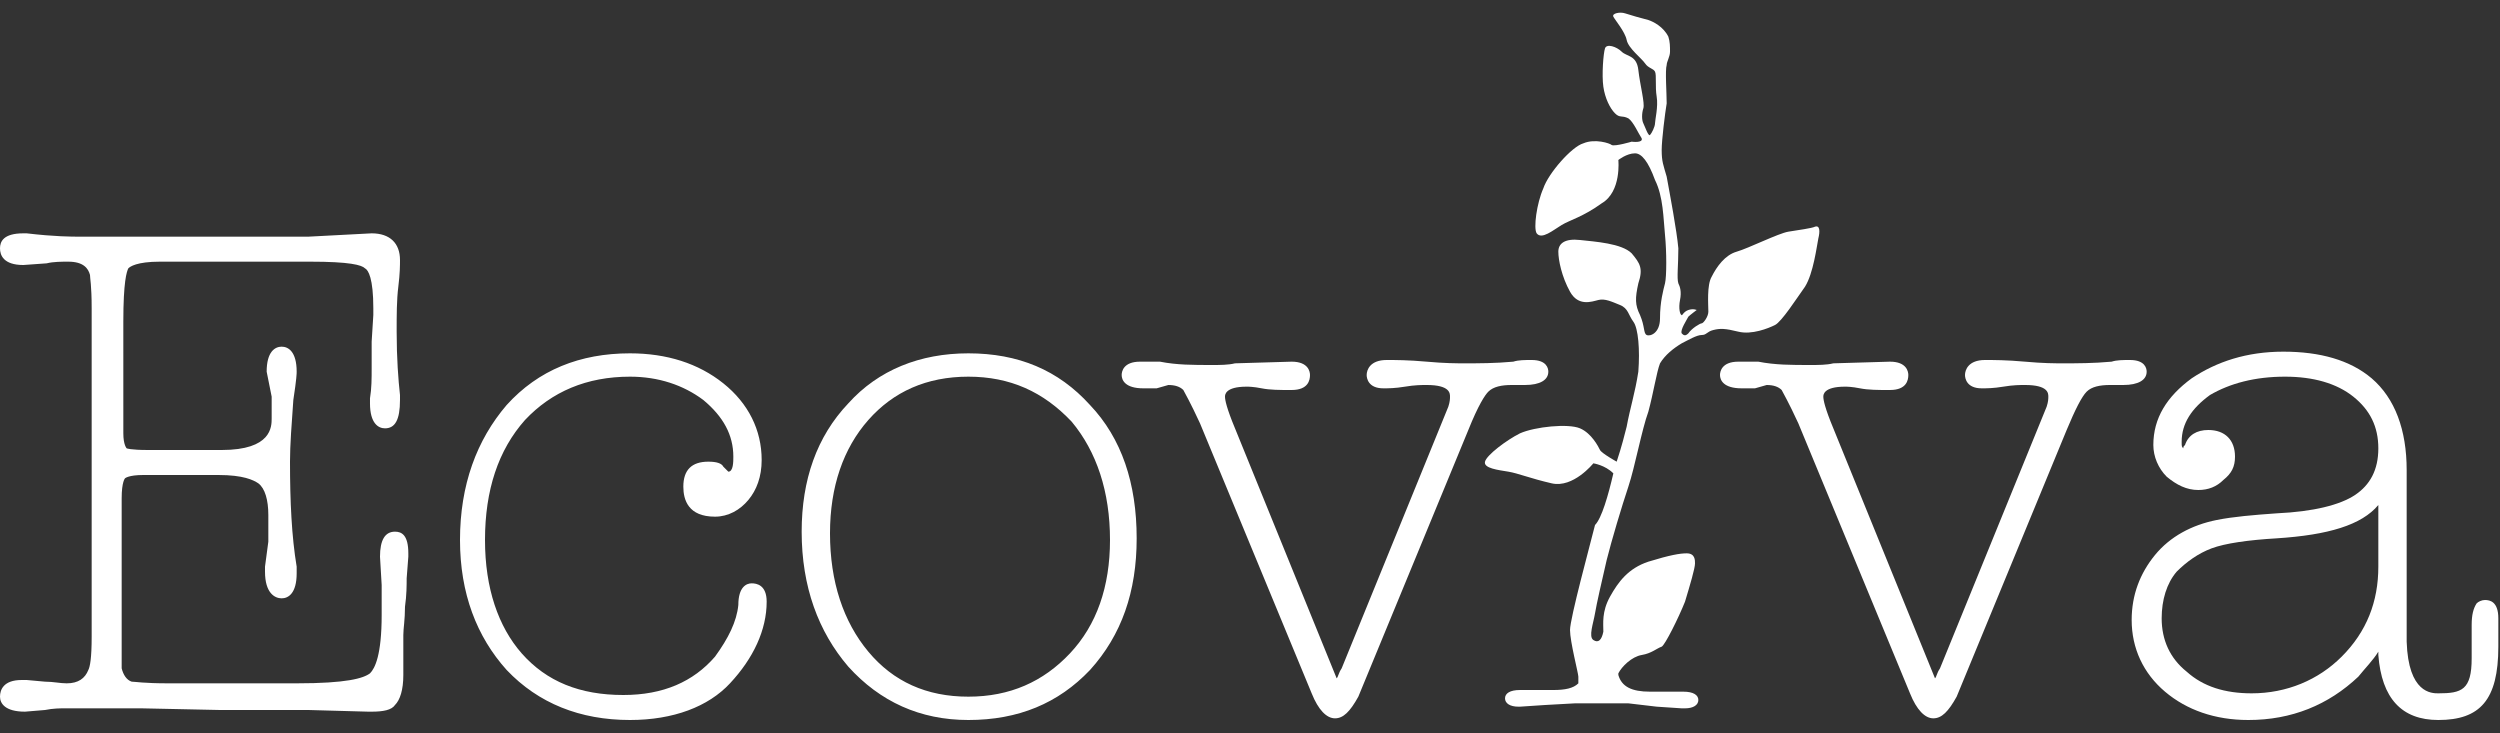
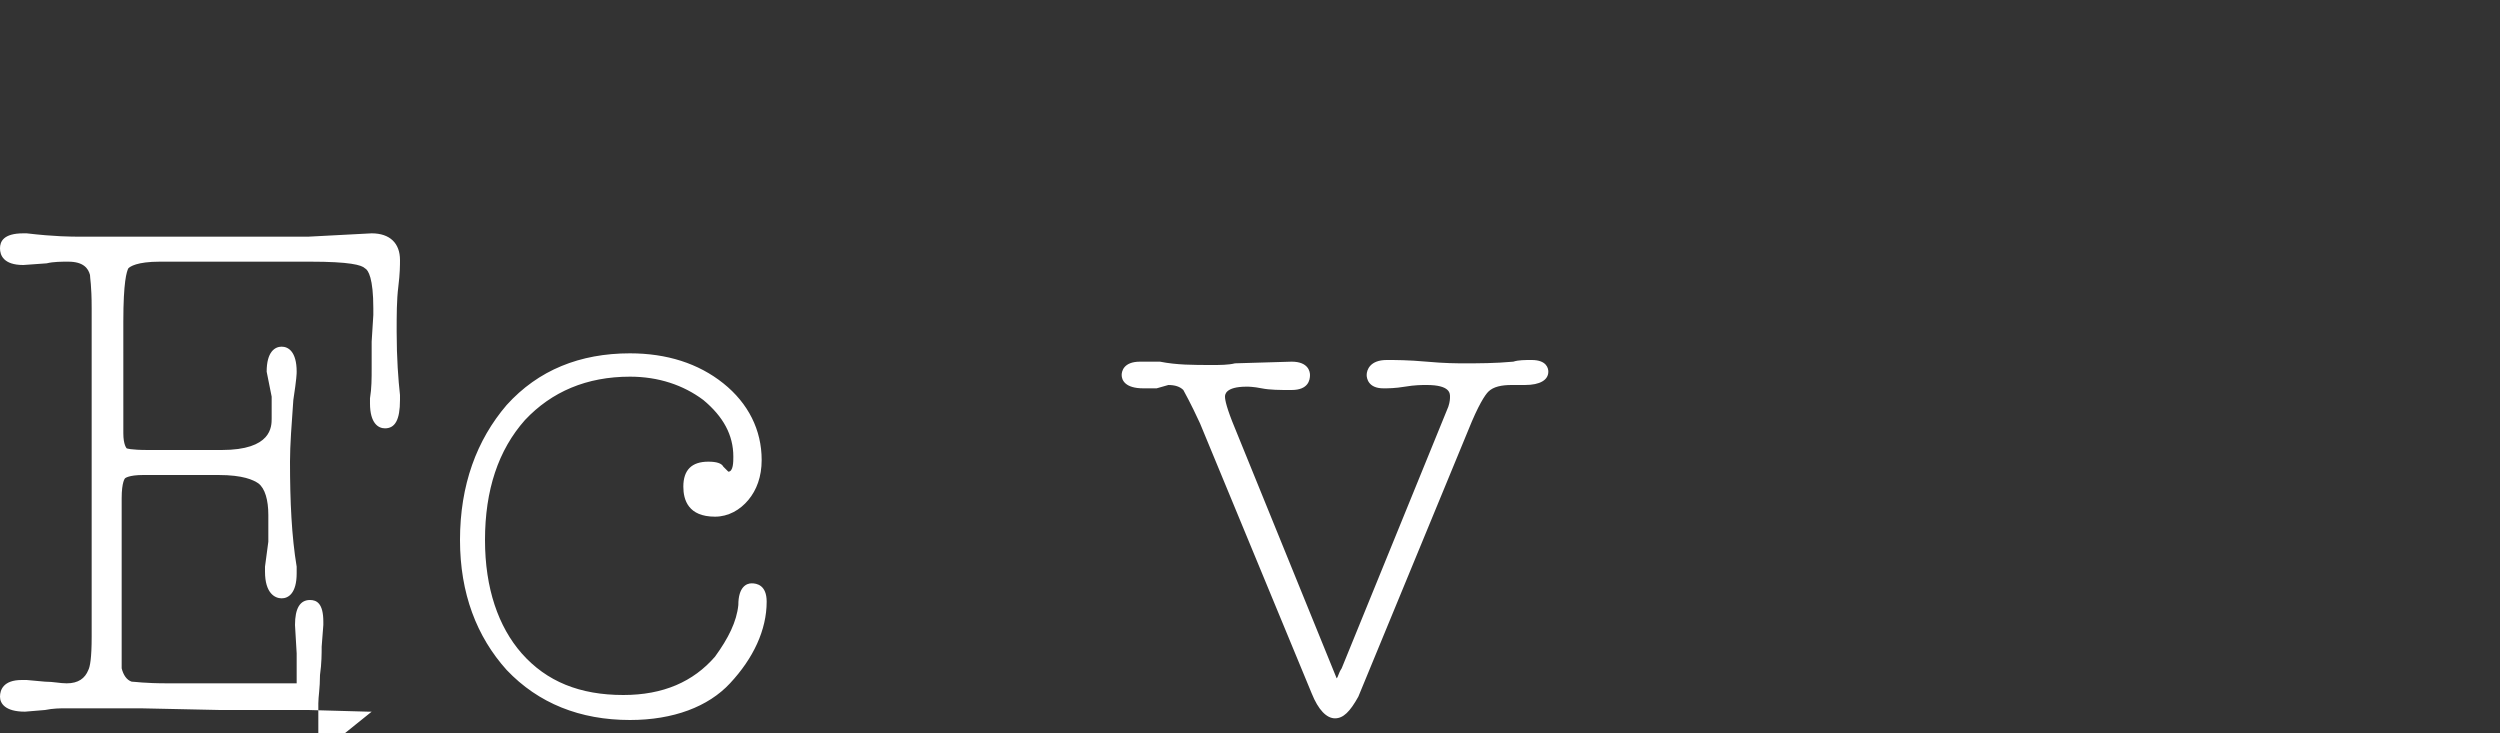
<svg xmlns="http://www.w3.org/2000/svg" version="1.1" x="0" y="0" width="150" height="44" viewBox="0 0 150 44" xml:space="preserve">
  <rect x="0" y="0" width="150" height="44" fill="#333333" stroke="none" />
-   <path fill="#FFFFFF" d="M22.3 42.7h-.2l-3.6-.1h-5.3l-4.7-.1H3.9c-.3 0-.7 0-1.2.1l-1.2.1c-1.2 0-1.5-.5-1.5-.9s.2-1 1.3-1h.3l1.1.1c.5 0 .9.1 1.3.1.7 0 1.1-.3 1.3-.8.1-.2.2-.7.2-2V18.5c0-1.4-.1-1.8-.1-2-.1-.4-.4-.8-1.3-.8-.4 0-.9 0-1.3.1l-1.4.1c-1.2 0-1.4-.6-1.4-1s.2-.9 1.4-.9h.2c1.7.2 2.7.2 3.2.2h13.7l3.8-.2c1.1 0 1.7.6 1.7 1.6 0 .3 0 .8-.1 1.6s-.1 1.7-.1 2.7c0 1.6.1 2.9.2 3.8v.3c0 1.2-.3 1.7-.9 1.7-.4 0-.9-.3-.9-1.5v-.3c.1-.6.1-1.2.1-1.8v-1.6l.1-1.6v-.4c0-1.8-.3-2.3-.5-2.4-.2-.2-.9-.4-3.3-.4h-9c-1.4 0-1.8.3-1.9.4-.1.2-.3.8-.3 3.2V26c0 .7.2.9.2.9s.2.1 1.3.1h4.4c3 0 3-1.4 3-1.9v-1.3l-.3-1.5c0-1.2.5-1.5.9-1.5s.9.3.9 1.5c0 .1 0 .4-.2 1.7-.1 1.4-.2 2.7-.2 3.7 0 2.4.1 4.5.4 6.3v.4c0 1.2-.5 1.5-.9 1.5s-1-.3-1-1.6V34l.2-1.5v-1.6c0-.9-.2-1.6-.6-1.9-.3-.2-.9-.5-2.4-.5H8.6c-.9 0-1.1.2-1.1.2s-.2.2-.2 1.2V40.1c.1.4.3.7.6.8.2 0 .7.1 2.2.1h7.7c3 0 4-.3 4.4-.6.3-.3.7-1.1.7-3.5v-1.8l-.1-1.7c0-1 .3-1.5.9-1.5.4 0 .8.2.8 1.3v.2l-.1 1.3c0 .4 0 1-.1 1.7 0 .8-.1 1.3-.1 1.7v2.4c0 .9-.2 1.5-.5 1.8-.2.3-.7.4-1.4.4zM37.8 43.2c-3 0-5.5-1-7.4-3-1.8-2-2.8-4.6-2.8-7.8 0-3.3 1-6 2.8-8.1 1.9-2.1 4.4-3.1 7.4-3.1 2.2 0 4.1.6 5.6 1.8 1.5 1.2 2.3 2.8 2.3 4.6 0 1-.3 1.8-.8 2.4-.5.6-1.2 1-2 1-1.6 0-1.9-1-1.9-1.8 0-1 .5-1.5 1.5-1.5.5 0 .8.1.9.3l.2.2.1.1c.3 0 .3-.6.3-.9 0-1.3-.6-2.4-1.8-3.4-1.2-.9-2.7-1.4-4.4-1.4-2.6 0-4.7.9-6.3 2.6-1.6 1.8-2.4 4.2-2.4 7.2 0 2.9.8 5.2 2.2 6.8 1.5 1.7 3.5 2.5 6.1 2.5 2.4 0 4.2-.8 5.5-2.3.8-1.1 1.3-2.1 1.4-3.1 0-1.1.5-1.3.8-1.3.3 0 .9.1.9 1.1 0 1.7-.8 3.4-2.2 4.9-1.3 1.4-3.4 2.2-6 2.2zM80.1 43.1c-.5 0-1-.5-1.4-1.5L72 25.4c-.6-1.3-.9-1.8-1-2-.2-.2-.5-.3-.9-.3l-.7.2h-.8c-1.1 0-1.3-.5-1.3-.8 0-.2.1-.8 1.1-.8h1.2c1 .2 2 .2 3.1.2.5 0 1 0 1.4-.1l3.4-.1c1 0 1.1.6 1.1.8 0 .3-.1.9-1.1.9h-.1c-.6 0-1.2 0-1.7-.1s-.8-.1-.9-.1c-1.3 0-1.3.5-1.3.6 0 .2.1.7.6 1.9l6.1 15c.1-.1.1-.3.3-.6l6.4-15.7c.1-.3.1-.5.1-.6 0-.2 0-.7-1.4-.7-.3 0-.7 0-1.3.1-.6.1-1 .1-1.3.1-.9 0-1-.6-1-.8 0-.3.2-.9 1.2-.9.5 0 1.3 0 2.4.1 1.1.1 1.8.1 2.3.1.8 0 1.8 0 2.9-.1.3-.1.7-.1 1.1-.1.9 0 1 .5 1 .7 0 .5-.5.8-1.4.8h-.8c-.6 0-1.1.1-1.4.4-.2.2-.6.8-1.2 2.3l-6.6 16c-.5.9-.9 1.3-1.4 1.3z" />
-   <path fill="#FFFFFF" d="M96.8 28.4c-.5-.5-1.2-.6-1.2-.6s-1.2 1.5-2.5 1.2c-1.3-.3-2-.6-2.6-.7-.6-.1-1.5-.2-1.4-.6.1-.4 1.3-1.3 2.1-1.7.9-.4 2.9-.6 3.6-.3.7.3 1.1 1.1 1.2 1.3.1.2 1 .7 1 .7.3-.9.5-1.7.6-2.1.2-1.1.5-2 .7-3.3.1-1.3 0-2.6-.3-3-.3-.4-.3-.8-.8-1-.5-.2-.9-.4-1.3-.3-.4.1-1.2.4-1.7-.5s-.7-1.9-.7-2.4.4-.8 1.3-.7c.9.1 2.5.2 3.1.8.5.6.7.9.4 1.8-.2.9-.2 1.3.1 1.9.3.7.2 1.1.4 1.2.2.1.8-.1.8-1 0-1 .2-1.7.3-2.1.1-.4.1-1.9 0-2.9s-.1-2.3-.6-3.3c-.4-1.1-.8-1.6-1.2-1.6-.5 0-1 .4-1 .4s.2 1.9-1 2.6c-1.1.8-1.9 1-2.4 1.3-.5.3-1.2.9-1.5.5-.2-.3 0-1.8.4-2.7.3-.9 1.7-2.5 2.4-2.7.7-.3 1.6 0 1.7.1.2.1 1.2-.2 1.2-.2s.7.1.6-.2c-.2-.3-.5-1-.8-1.2-.4-.2-.5 0-.8-.3-.3-.3-.6-.9-.7-1.6-.1-.7 0-2 .1-2.3.1-.3.7-.1 1 .2.3.3.9.2 1 1.1.1.9.4 2 .3 2.3-.1.3-.1.7 0 .9.1.2.3.8.4.7.1-.1.3-.5.3-.7 0-.2.2-1 .1-1.6-.1-.6 0-1.3-.1-1.5-.1-.2-.4-.2-.6-.5-.2-.3-1-.9-1.1-1.4-.1-.5-.7-1.2-.8-1.4-.1-.2.4-.3.7-.2.3.1 1 .3 1.4.4.3.1.9.4 1.2 1 .1.3.1.6.1.9 0 .3-.2.6-.2.8-.1.3 0 1.7 0 2.3-.1.6-.3 2.2-.3 2.8 0 .7.1.9.3 1.6.2 1.1.6 3.2.7 4.3 0 1-.1 1.8 0 2.1.1.2.2.5.1 1s0 .9.1.9c0 .1.1-.2.4-.3.3-.1.5 0 .5 0s-.4.3-.5.4c-.1.2-.5.8-.4 1 .1.1.2.2.4 0 .2-.3.7-.6.8-.6.1 0 .4-.4.4-.7 0-.4-.1-1.6.2-2.1.3-.6.8-1.3 1.5-1.5.7-.2 2.5-1.1 3.1-1.2.6-.1 1.4-.2 1.6-.3.3-.1.3.3.2.7-.1.5-.3 2.1-.8 2.9-.5.7-1.4 2.1-1.8 2.3-.4.2-1.4.6-2.2.4-.8-.2-1.1-.2-1.5-.1-.4.1-.4.3-.7.3-.3 0-.8.3-1.2.5-.5.3-1 .7-1.3 1.2-.2.5-.4 1.8-.7 2.9-.4 1.1-.8 3.3-1.2 4.5-.4 1.2-1 3.2-1.3 4.4-.3 1.3-.6 2.6-.7 3.2-.1.6-.4 1.4-.1 1.6.3.2.5 0 .6-.5 0-.5-.1-1.2.4-2.1.5-.9 1.1-1.7 2.3-2.1 1.3-.4 1.9-.5 2.3-.5.5 0 .5.4.5.6 0 .3-.3 1.3-.6 2.3-.4 1-1.2 2.6-1.4 2.7-.3.1-.6.4-1.2.5-.6.1-1.2.7-1.4 1.1v.1c.2.7.8 1 1.9 1h2c.6 0 .9.2.9.5s-.3.5-.8.5h-.2l-1.5-.1-1.7-.2h-3.2l-1.8.1-1.5.1h-.1c-.5 0-.8-.2-.8-.5s.3-.5.9-.5h2c.7 0 1.2-.1 1.5-.4v-.4c0-.2-.5-2.1-.5-2.8 0-.7 1.2-5.1 1.5-6.3.4-.4.8-1.8 1.1-3.1zM58.1 43.2c-2.9 0-5.3-1.1-7.2-3.2-1.8-2.1-2.8-4.8-2.8-8.1 0-3.1.9-5.7 2.8-7.7 1.8-2 4.3-3 7.2-3 3 0 5.4 1 7.3 3.1 1.9 2 2.8 4.7 2.8 8 0 3.2-.9 5.8-2.8 7.9-1.9 2-4.3 3-7.3 3zm0-20.6c-2.5 0-4.5.9-6 2.6-1.5 1.7-2.3 4-2.3 6.8 0 2.9.8 5.3 2.3 7.1 1.5 1.8 3.5 2.7 6 2.7s4.5-.9 6.1-2.6c1.6-1.7 2.4-4 2.4-6.8 0-2.9-.8-5.3-2.3-7.1-1.7-1.8-3.7-2.7-6.2-2.7z" />
-   <path fill="#FFFFFF" d="M116 43.1c-.5 0-1-.5-1.4-1.5l-6.7-16.2c-.6-1.3-.9-1.8-1-2-.2-.2-.5-.3-.9-.3l-.7.2h-.8c-1.1 0-1.3-.5-1.3-.8 0-.2.1-.8 1.1-.8h1.2c1 .2 2 .2 3.1.2.5 0 1 0 1.4-.1l3.4-.1c1 0 1.1.6 1.1.8 0 .3-.1.9-1.1.9h-.1c-.6 0-1.2 0-1.7-.1s-.8-.1-.9-.1c-1.3 0-1.3.5-1.3.6 0 .2.1.7.6 1.9l6.1 15c.1-.1.1-.3.3-.6l6.4-15.7c.1-.3.1-.5.1-.6 0-.2 0-.7-1.4-.7-.3 0-.7 0-1.3.1-.6.1-1 .1-1.3.1-.9 0-1-.6-1-.8 0-.3.2-.9 1.2-.9.5 0 1.3 0 2.4.1 1.1.1 1.8.1 2.3.1.8 0 1.8 0 2.9-.1.3-.1.7-.1 1.1-.1.9 0 1 .5 1 .7 0 .5-.5.8-1.4.8h-.8c-.6 0-1.1.1-1.4.4-.3.3-.7 1.1-1.2 2.3l-6.6 16c-.5.9-.9 1.3-1.4 1.3z" />
+   <path fill="#FFFFFF" d="M22.3 42.7h-.2l-3.6-.1h-5.3l-4.7-.1H3.9c-.3 0-.7 0-1.2.1l-1.2.1c-1.2 0-1.5-.5-1.5-.9s.2-1 1.3-1h.3l1.1.1c.5 0 .9.1 1.3.1.7 0 1.1-.3 1.3-.8.1-.2.2-.7.2-2V18.5c0-1.4-.1-1.8-.1-2-.1-.4-.4-.8-1.3-.8-.4 0-.9 0-1.3.1l-1.4.1c-1.2 0-1.4-.6-1.4-1s.2-.9 1.4-.9h.2c1.7.2 2.7.2 3.2.2h13.7l3.8-.2c1.1 0 1.7.6 1.7 1.6 0 .3 0 .8-.1 1.6s-.1 1.7-.1 2.7c0 1.6.1 2.9.2 3.8v.3c0 1.2-.3 1.7-.9 1.7-.4 0-.9-.3-.9-1.5v-.3c.1-.6.1-1.2.1-1.8v-1.6l.1-1.6v-.4c0-1.8-.3-2.3-.5-2.4-.2-.2-.9-.4-3.3-.4h-9c-1.4 0-1.8.3-1.9.4-.1.2-.3.8-.3 3.2V26c0 .7.2.9.2.9s.2.1 1.3.1h4.4c3 0 3-1.4 3-1.9v-1.3l-.3-1.5c0-1.2.5-1.5.9-1.5s.9.3.9 1.5c0 .1 0 .4-.2 1.7-.1 1.4-.2 2.7-.2 3.7 0 2.4.1 4.5.4 6.3v.4c0 1.2-.5 1.5-.9 1.5s-1-.3-1-1.6V34l.2-1.5v-1.6c0-.9-.2-1.6-.6-1.9-.3-.2-.9-.5-2.4-.5H8.6c-.9 0-1.1.2-1.1.2s-.2.2-.2 1.2V40.1c.1.4.3.7.6.8.2 0 .7.1 2.2.1h7.7v-1.8l-.1-1.7c0-1 .3-1.5.9-1.5.4 0 .8.2.8 1.3v.2l-.1 1.3c0 .4 0 1-.1 1.7 0 .8-.1 1.3-.1 1.7v2.4c0 .9-.2 1.5-.5 1.8-.2.3-.7.4-1.4.4zM37.8 43.2c-3 0-5.5-1-7.4-3-1.8-2-2.8-4.6-2.8-7.8 0-3.3 1-6 2.8-8.1 1.9-2.1 4.4-3.1 7.4-3.1 2.2 0 4.1.6 5.6 1.8 1.5 1.2 2.3 2.8 2.3 4.6 0 1-.3 1.8-.8 2.4-.5.6-1.2 1-2 1-1.6 0-1.9-1-1.9-1.8 0-1 .5-1.5 1.5-1.5.5 0 .8.1.9.3l.2.2.1.1c.3 0 .3-.6.3-.9 0-1.3-.6-2.4-1.8-3.4-1.2-.9-2.7-1.4-4.4-1.4-2.6 0-4.7.9-6.3 2.6-1.6 1.8-2.4 4.2-2.4 7.2 0 2.9.8 5.2 2.2 6.8 1.5 1.7 3.5 2.5 6.1 2.5 2.4 0 4.2-.8 5.5-2.3.8-1.1 1.3-2.1 1.4-3.1 0-1.1.5-1.3.8-1.3.3 0 .9.1.9 1.1 0 1.7-.8 3.4-2.2 4.9-1.3 1.4-3.4 2.2-6 2.2zM80.1 43.1c-.5 0-1-.5-1.4-1.5L72 25.4c-.6-1.3-.9-1.8-1-2-.2-.2-.5-.3-.9-.3l-.7.2h-.8c-1.1 0-1.3-.5-1.3-.8 0-.2.1-.8 1.1-.8h1.2c1 .2 2 .2 3.1.2.5 0 1 0 1.4-.1l3.4-.1c1 0 1.1.6 1.1.8 0 .3-.1.9-1.1.9h-.1c-.6 0-1.2 0-1.7-.1s-.8-.1-.9-.1c-1.3 0-1.3.5-1.3.6 0 .2.1.7.6 1.9l6.1 15c.1-.1.1-.3.3-.6l6.4-15.7c.1-.3.1-.5.1-.6 0-.2 0-.7-1.4-.7-.3 0-.7 0-1.3.1-.6.1-1 .1-1.3.1-.9 0-1-.6-1-.8 0-.3.2-.9 1.2-.9.5 0 1.3 0 2.4.1 1.1.1 1.8.1 2.3.1.8 0 1.8 0 2.9-.1.3-.1.7-.1 1.1-.1.9 0 1 .5 1 .7 0 .5-.5.8-1.4.8h-.8c-.6 0-1.1.1-1.4.4-.2.2-.6.8-1.2 2.3l-6.6 16c-.5.9-.9 1.3-1.4 1.3z" />
  <g>
-     <path fill="#FFFFFF" d="M146.3 43.2c-2.2 0-3.4-1.3-3.6-3.9v-.2c-.3.5-.8 1-1.2 1.5-1.8 1.7-4 2.6-6.6 2.6-2 0-3.7-.6-5-1.7-1.3-1.1-2-2.6-2-4.3 0-1.5.5-2.8 1.4-3.9.9-1.1 2.2-1.8 3.7-2.1 1-.2 2.2-.3 3.6-.4 2.2-.1 3.8-.5 4.7-1.1.9-.6 1.4-1.5 1.4-2.8 0-1.3-.5-2.3-1.5-3.1-1-.8-2.4-1.2-4.1-1.2-1.8 0-3.3.4-4.5 1.1-1.1.8-1.7 1.7-1.7 2.8 0 .3 0 .3.1.4 0-.1 0-.1.1-.2.2-.6.7-.9 1.4-.9 1 0 1.6.6 1.6 1.6 0 .6-.2 1-.7 1.4-.4.4-.9.6-1.5.6-.7 0-1.3-.3-1.9-.8-.5-.5-.8-1.2-.8-1.9 0-1.6.8-2.9 2.3-4 1.5-1 3.3-1.6 5.5-1.6s4 .5 5.3 1.6c1.4 1.2 2.1 3.1 2.1 5.5v10.3c.1 3.1 1.5 3.1 1.9 3.1 1.4 0 2-.2 2-2.1v-2c0-.6.1-1 .3-1.3.1-.1.3-.2.5-.2.3 0 .8.1.8 1.1v1.7c0 3.2-1.1 4.4-3.6 4.4zm-3.5-13-.1.1c-1 1.2-3 1.8-6.1 2-1.7.1-3.1.3-3.9.6-.8.3-1.5.8-2.1 1.4-.6.7-.9 1.7-.9 2.8 0 1.3.5 2.4 1.5 3.2 1 .9 2.3 1.3 3.9 1.3 2.1 0 4-.8 5.4-2.2 1.5-1.5 2.2-3.3 2.2-5.4v-3.8z" />
-   </g>
+     </g>
</svg>